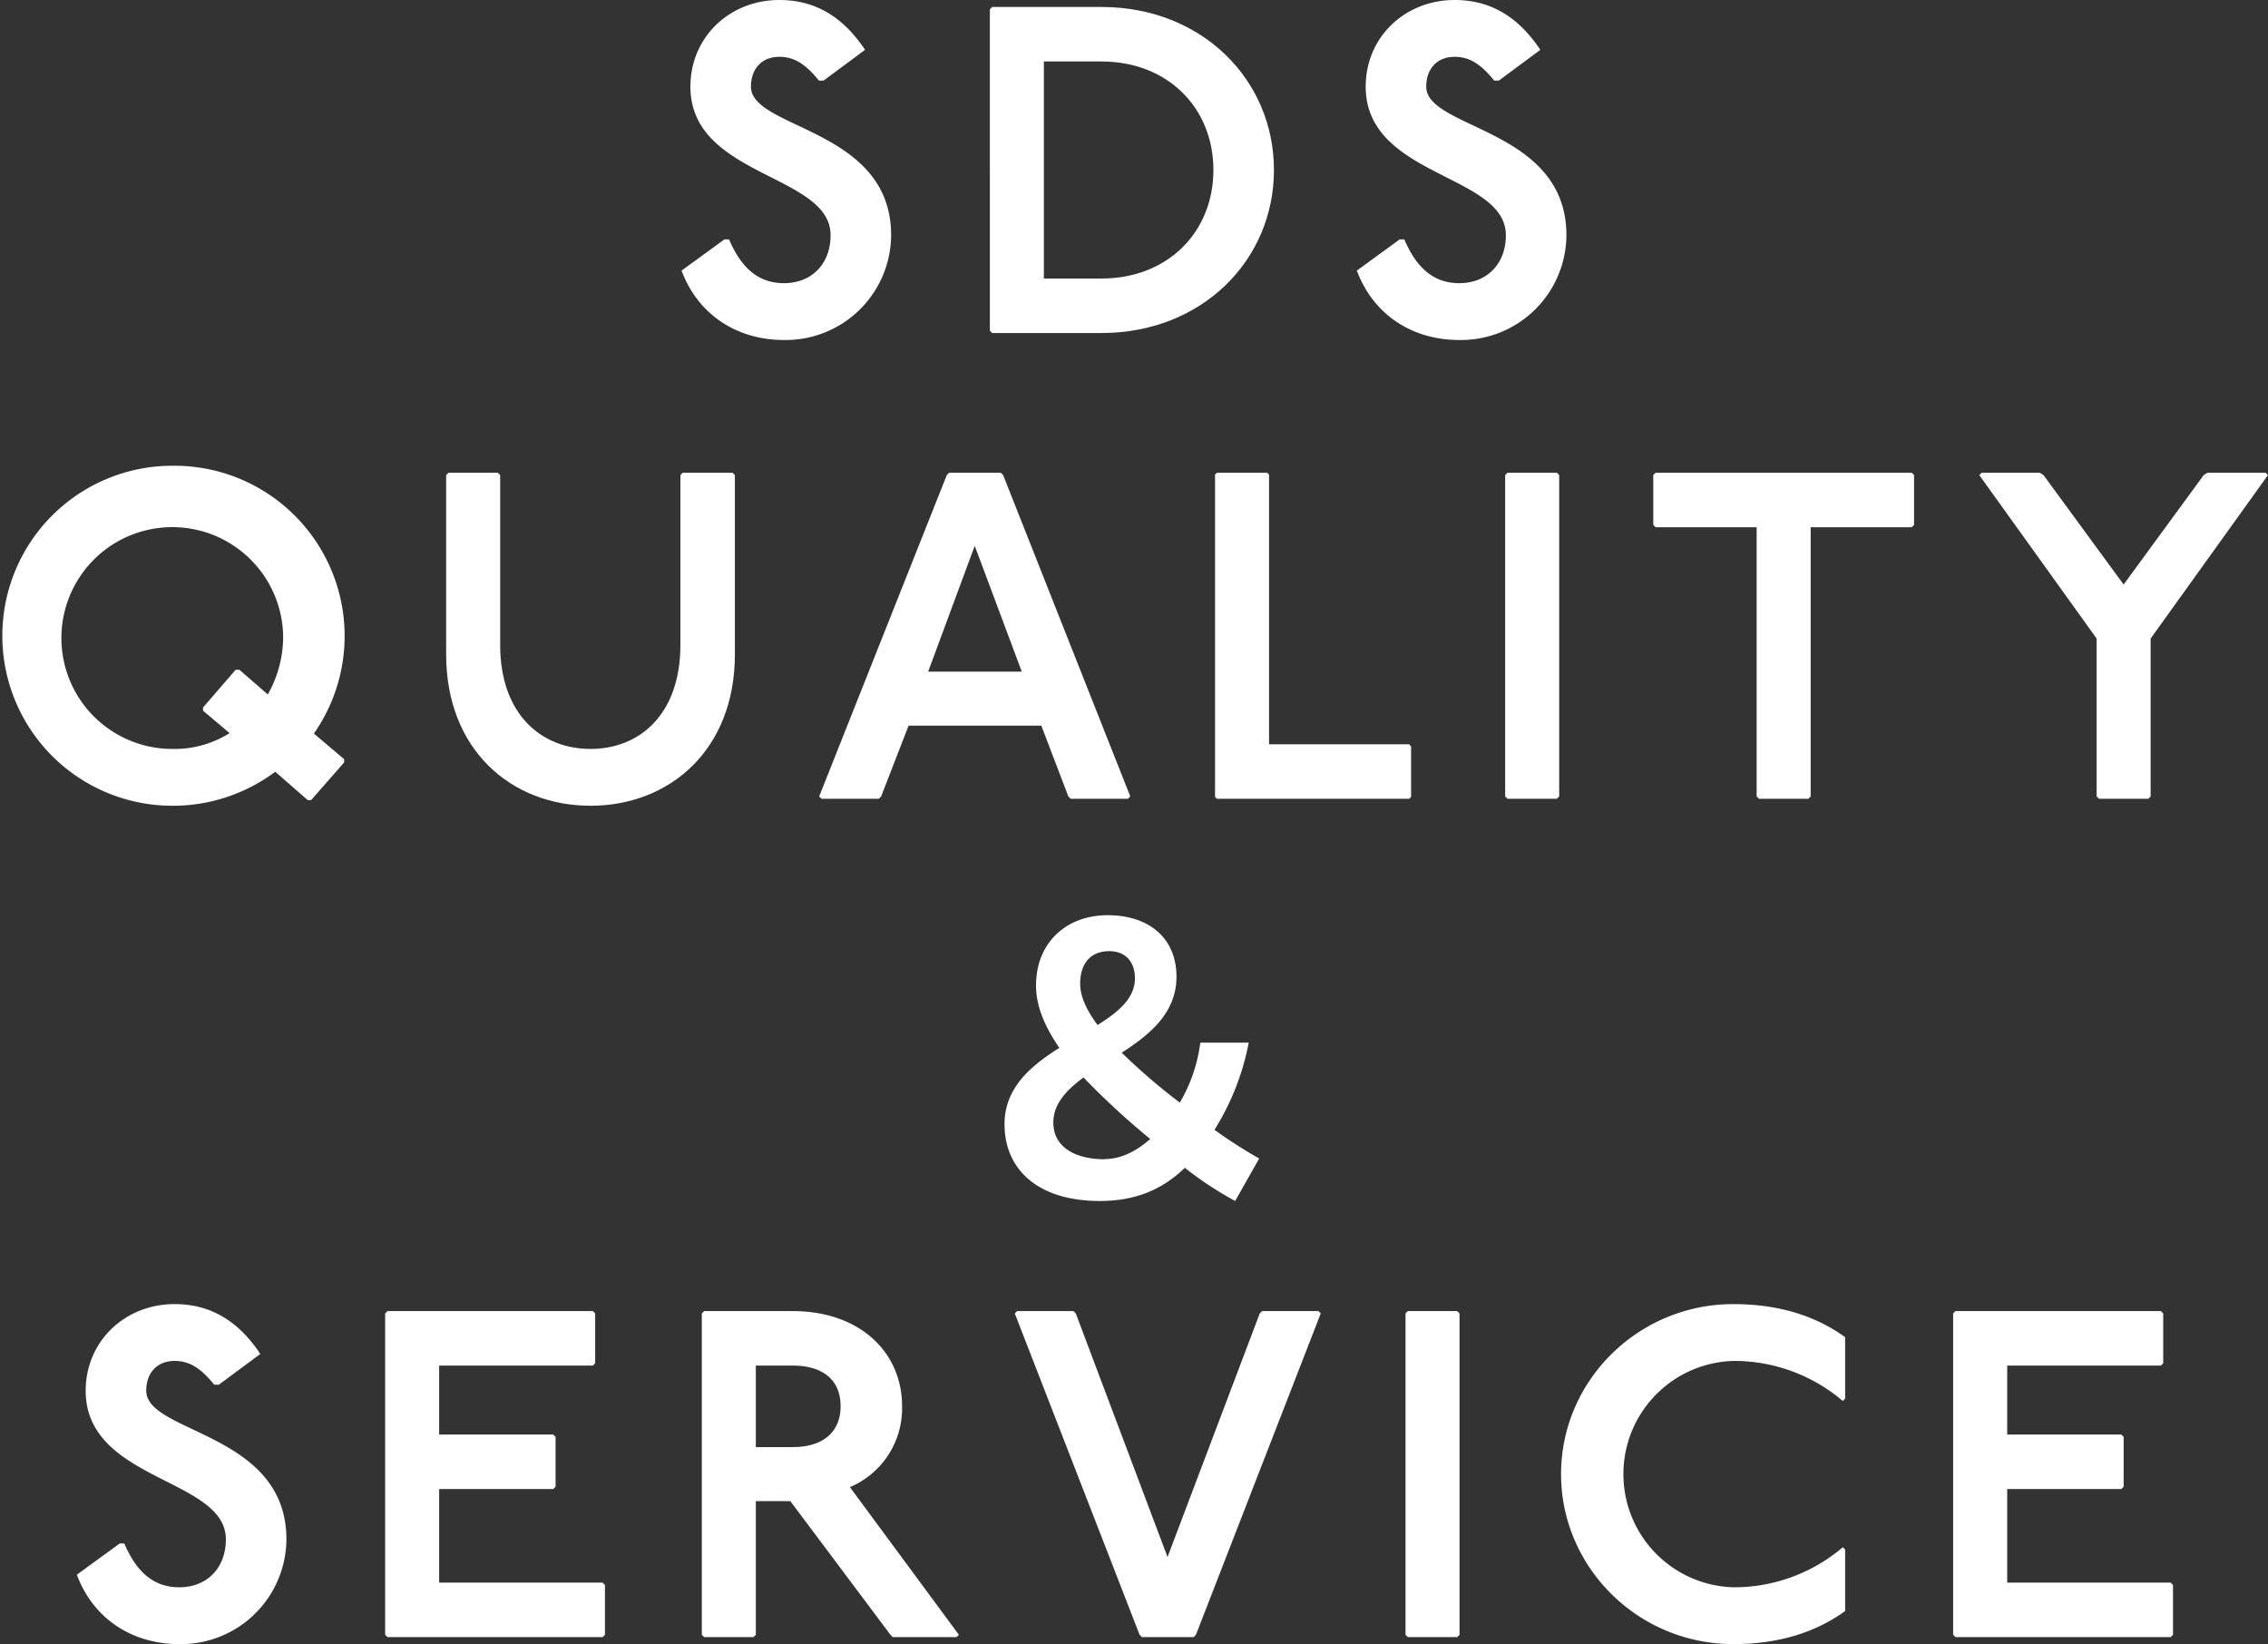
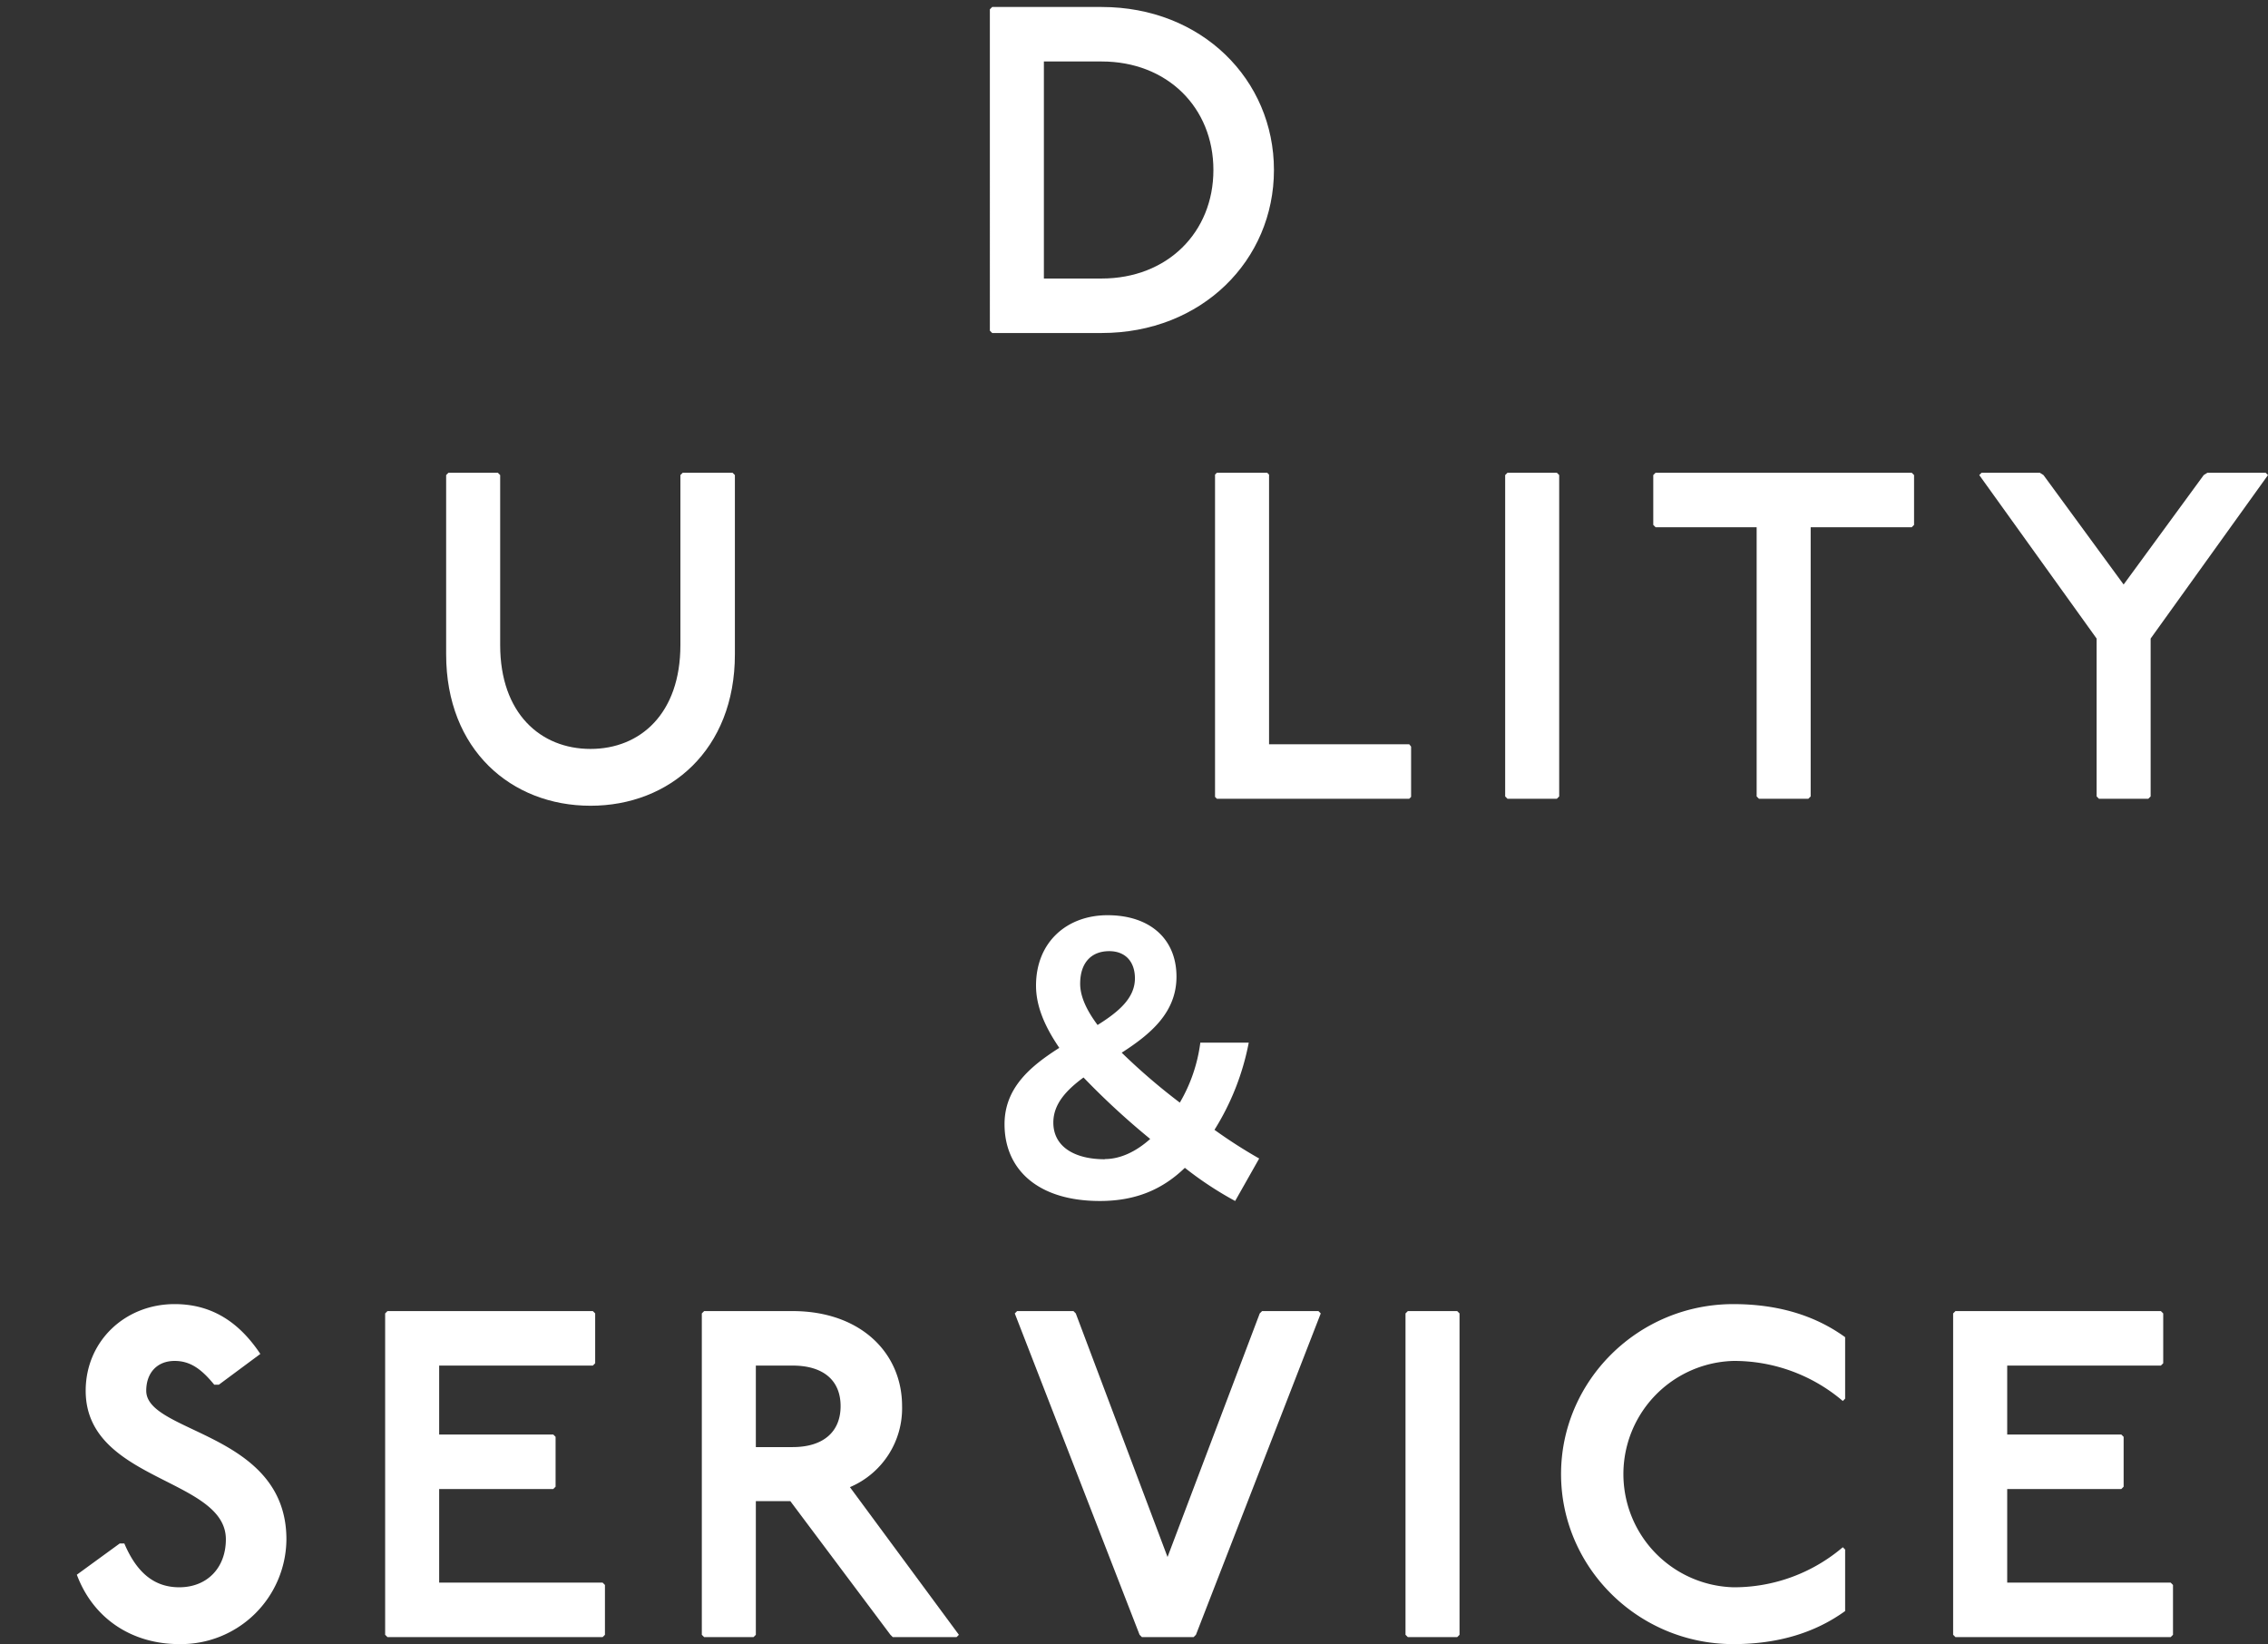
<svg xmlns="http://www.w3.org/2000/svg" viewBox="0 0 487 353">
  <rect x="0" y="0" width="487" height="353" fill="#333333" stroke="none" />
  <defs>
    <style>.cls-1{fill:#fff;}</style>
  </defs>
  <g id="Layer_2" data-name="Layer 2">
    <g id="レイヤー_3" data-name="レイヤー 3">
-       <path class="cls-1" d="M175.85,17.3c-2.7-3.3-5.1-5.1-8.5-5.1-3.8,0-6.1,2.6-6.1,6.4,0,9.2,30.1,8.9,30.1,31.9a22.65,22.65,0,0,1-23,22.5c-10.2,0-18.5-5.5-22-14.9l9.2-6.7h1c2.8,6.6,6.7,9.4,11.8,9.4,5.9,0,10-4.1,10-10.3,0-13.2-30.1-12.4-30.1-31.9,0-10.6,8.4-18.6,19.1-18.6,8.2,0,14,4.1,18.4,10.7l-8.9,6.6Z" />
      <path class="cls-1" d="M236.55,1.5c21.5,0,37,15.6,37,35s-15.5,35-37,35h-23.5l-.5-.5V2l.5-.5Zm-12.4,58.3h12.4c14.1,0,24-9.9,24-23.3s-9.9-23.3-24-23.3h-12.4Z" />
-       <path class="cls-1" d="M320.85,17.3c-2.7-3.3-5.1-5.1-8.5-5.1-3.8,0-6.1,2.6-6.1,6.4,0,9.2,30.1,8.9,30.1,31.9a22.65,22.65,0,0,1-23,22.5c-10.2,0-18.5-5.5-22-14.9l9.2-6.7h1c2.8,6.6,6.7,9.4,11.8,9.4,5.9,0,10-4.1,10-10.3,0-13.2-30.1-12.4-30.1-31.9,0-10.6,8.4-18.6,19.1-18.6,8.2,0,14,4.1,18.4,10.7l-8.9,6.6Z" />
-       <path class="cls-1" d="M73.9,163.7l-7.1,8.1h-.7l-7-6.1A36.63,36.63,0,0,1,37,173a36.5,36.5,0,1,1,0-73,36.55,36.55,0,0,1,30.4,57.5l6.5,5.5ZM51.4,143.8l6.1,5.3a25.16,25.16,0,0,0,3.3-12.6A23.81,23.81,0,1,0,37,160.8a22.08,22.08,0,0,0,12.3-3.4l-5.7-4.8v-.7l7-8.1Z" />
      <path class="cls-1" d="M106.9,101.5l.5.5v36.5c0,14.7,8.7,22.3,19.4,22.3s19.3-7.6,19.3-22.3V102l.5-.5h10.7l.5.5v38.5c0,20.5-14,32.5-31,32.5s-31-12-31-32.5V102l.5-.5Z" />
-       <path class="cls-1" d="M214.9,101.5l.5.5,27.3,69-.5.5H229.9l-.5-.5-5.8-15.2H195.1L189.2,171l-.5.5H176.4l-.5-.5,27.4-69,.5-.5Zm-15.6,42.7h20.1l-10.1-27Z" />
      <path class="cls-1" d="M272.1,101.5l.4.4v57.9h30.1l.4.5v10.8l-.4.4H261.3l-.4-.4V101.9l.4-.4Z" />
      <path class="cls-1" d="M334.3,101.5l.5.5v69l-.5.5H323.7l-.5-.5V102l.5-.5Z" />
      <path class="cls-1" d="M410.5,101.5l.5.5v10.7l-.5.5H388.8V171l-.5.5H377.7l-.5-.5V113.2H355.5l-.5-.5V102l.5-.5Z" />
      <path class="cls-1" d="M438,101.5l.79.5L456,125.5,473.2,102l.8-.5h12.5l.5.5-25.2,35.1V171l-.5.5H450.7l-.5-.5V137.1L425,102l.5-.5Z" />
      <path class="cls-1" d="M265.22,257.86a75.14,75.14,0,0,1-10.8-7.12c-4.64,4.48-10.32,7.12-18.24,7.12-13.36,0-20.48-6.8-20.48-16.48,0-7.84,5.6-12.48,11.76-16.4-3-4.4-5-8.8-5-13.36,0-9.36,6.64-15.12,15.36-15.12,9,0,14.8,5,14.8,13.2,0,7.76-5.68,12.4-11.76,16.32a133.42,133.42,0,0,0,12.48,10.72,34,34,0,0,0,4.4-12.88h10.4a54.53,54.53,0,0,1-7.36,18.72,107,107,0,0,0,9.6,6.16Zm-28-9c3.36,0,6.72-1.6,9.76-4.32a162.73,162.73,0,0,1-14.32-13.2c-3.68,2.72-6.48,5.68-6.48,9.68C226.18,246.26,230.82,248.9,237.22,248.9Zm-1.52-28.8c4.48-2.8,8-5.76,8-10,0-3.52-2-5.84-5.52-5.84-3.84,0-6.24,2.48-6.24,7C231.94,214,233.38,217,235.7,220.1Z" />
      <path class="cls-1" d="M46,297.3c-2.7-3.3-5.1-5.1-8.5-5.1-3.8,0-6.1,2.6-6.1,6.4,0,9.2,30.1,8.9,30.1,31.9a22.65,22.65,0,0,1-23,22.5c-10.2,0-18.5-5.5-22-14.9l9.2-6.7h1c2.8,6.6,6.7,9.4,11.8,9.4,5.9,0,10-4.1,10-10.3,0-13.2-30.1-12.4-30.1-31.9,0-10.6,8.4-18.6,19.1-18.6,8.2,0,14,4.1,18.4,10.7L47,297.3Z" />
      <path class="cls-1" d="M127.3,281.5l.5.5v10.7l-.5.5h-33V308h24.5l.5.5v10.7l-.5.5H94.3v20.1h35.1l.5.5V351l-.5.5H83.2l-.5-.5V282l.5-.5Z" />
      <path class="cls-1" d="M170.2,281.5c14.5,0,23.5,8.9,23.5,20.4a18.37,18.37,0,0,1-11.2,17.4L205.9,351l-.5.5H191.7l-.5-.5-21.5-28.7h-7.4V351l-.5.5H151.2l-.5-.5V282l.5-.5Zm-7.9,29.2h7.9c6.5,0,10.3-3.2,10.3-8.8s-3.8-8.7-10.3-8.7h-7.9Z" />
      <path class="cls-1" d="M230.5,281.5l.5.5,19.7,52.3L270.5,282l.5-.5h12.1l.5.5-26.8,69-.5.5H245.2l-.5-.5-26.8-69,.5-.5Z" />
      <path class="cls-1" d="M312.9,281.5l.5.5v69l-.5.5H302.3l-.5-.5V282l.5-.5Z" />
      <path class="cls-1" d="M395.7,300.8a36,36,0,0,0-23.5-8.6,24.31,24.31,0,0,0,0,48.6,36,36,0,0,0,23.5-8.6l.5.5v13.2c-6.5,4.7-14.5,7.1-24,7.1-20.5,0-37-16.5-37-36.5s16.5-36.5,37-36.5c9.5,0,17.5,2.4,24,7.1v13.2Z" />
      <path class="cls-1" d="M464,281.5l.5.5v10.7l-.5.5H431V308h24.5l.5.5v10.7l-.5.5H431v20.1h35.1l.5.5V351l-.5.5H419.89l-.5-.5V282l.5-.5Z" />
    </g>
  </g>
</svg>